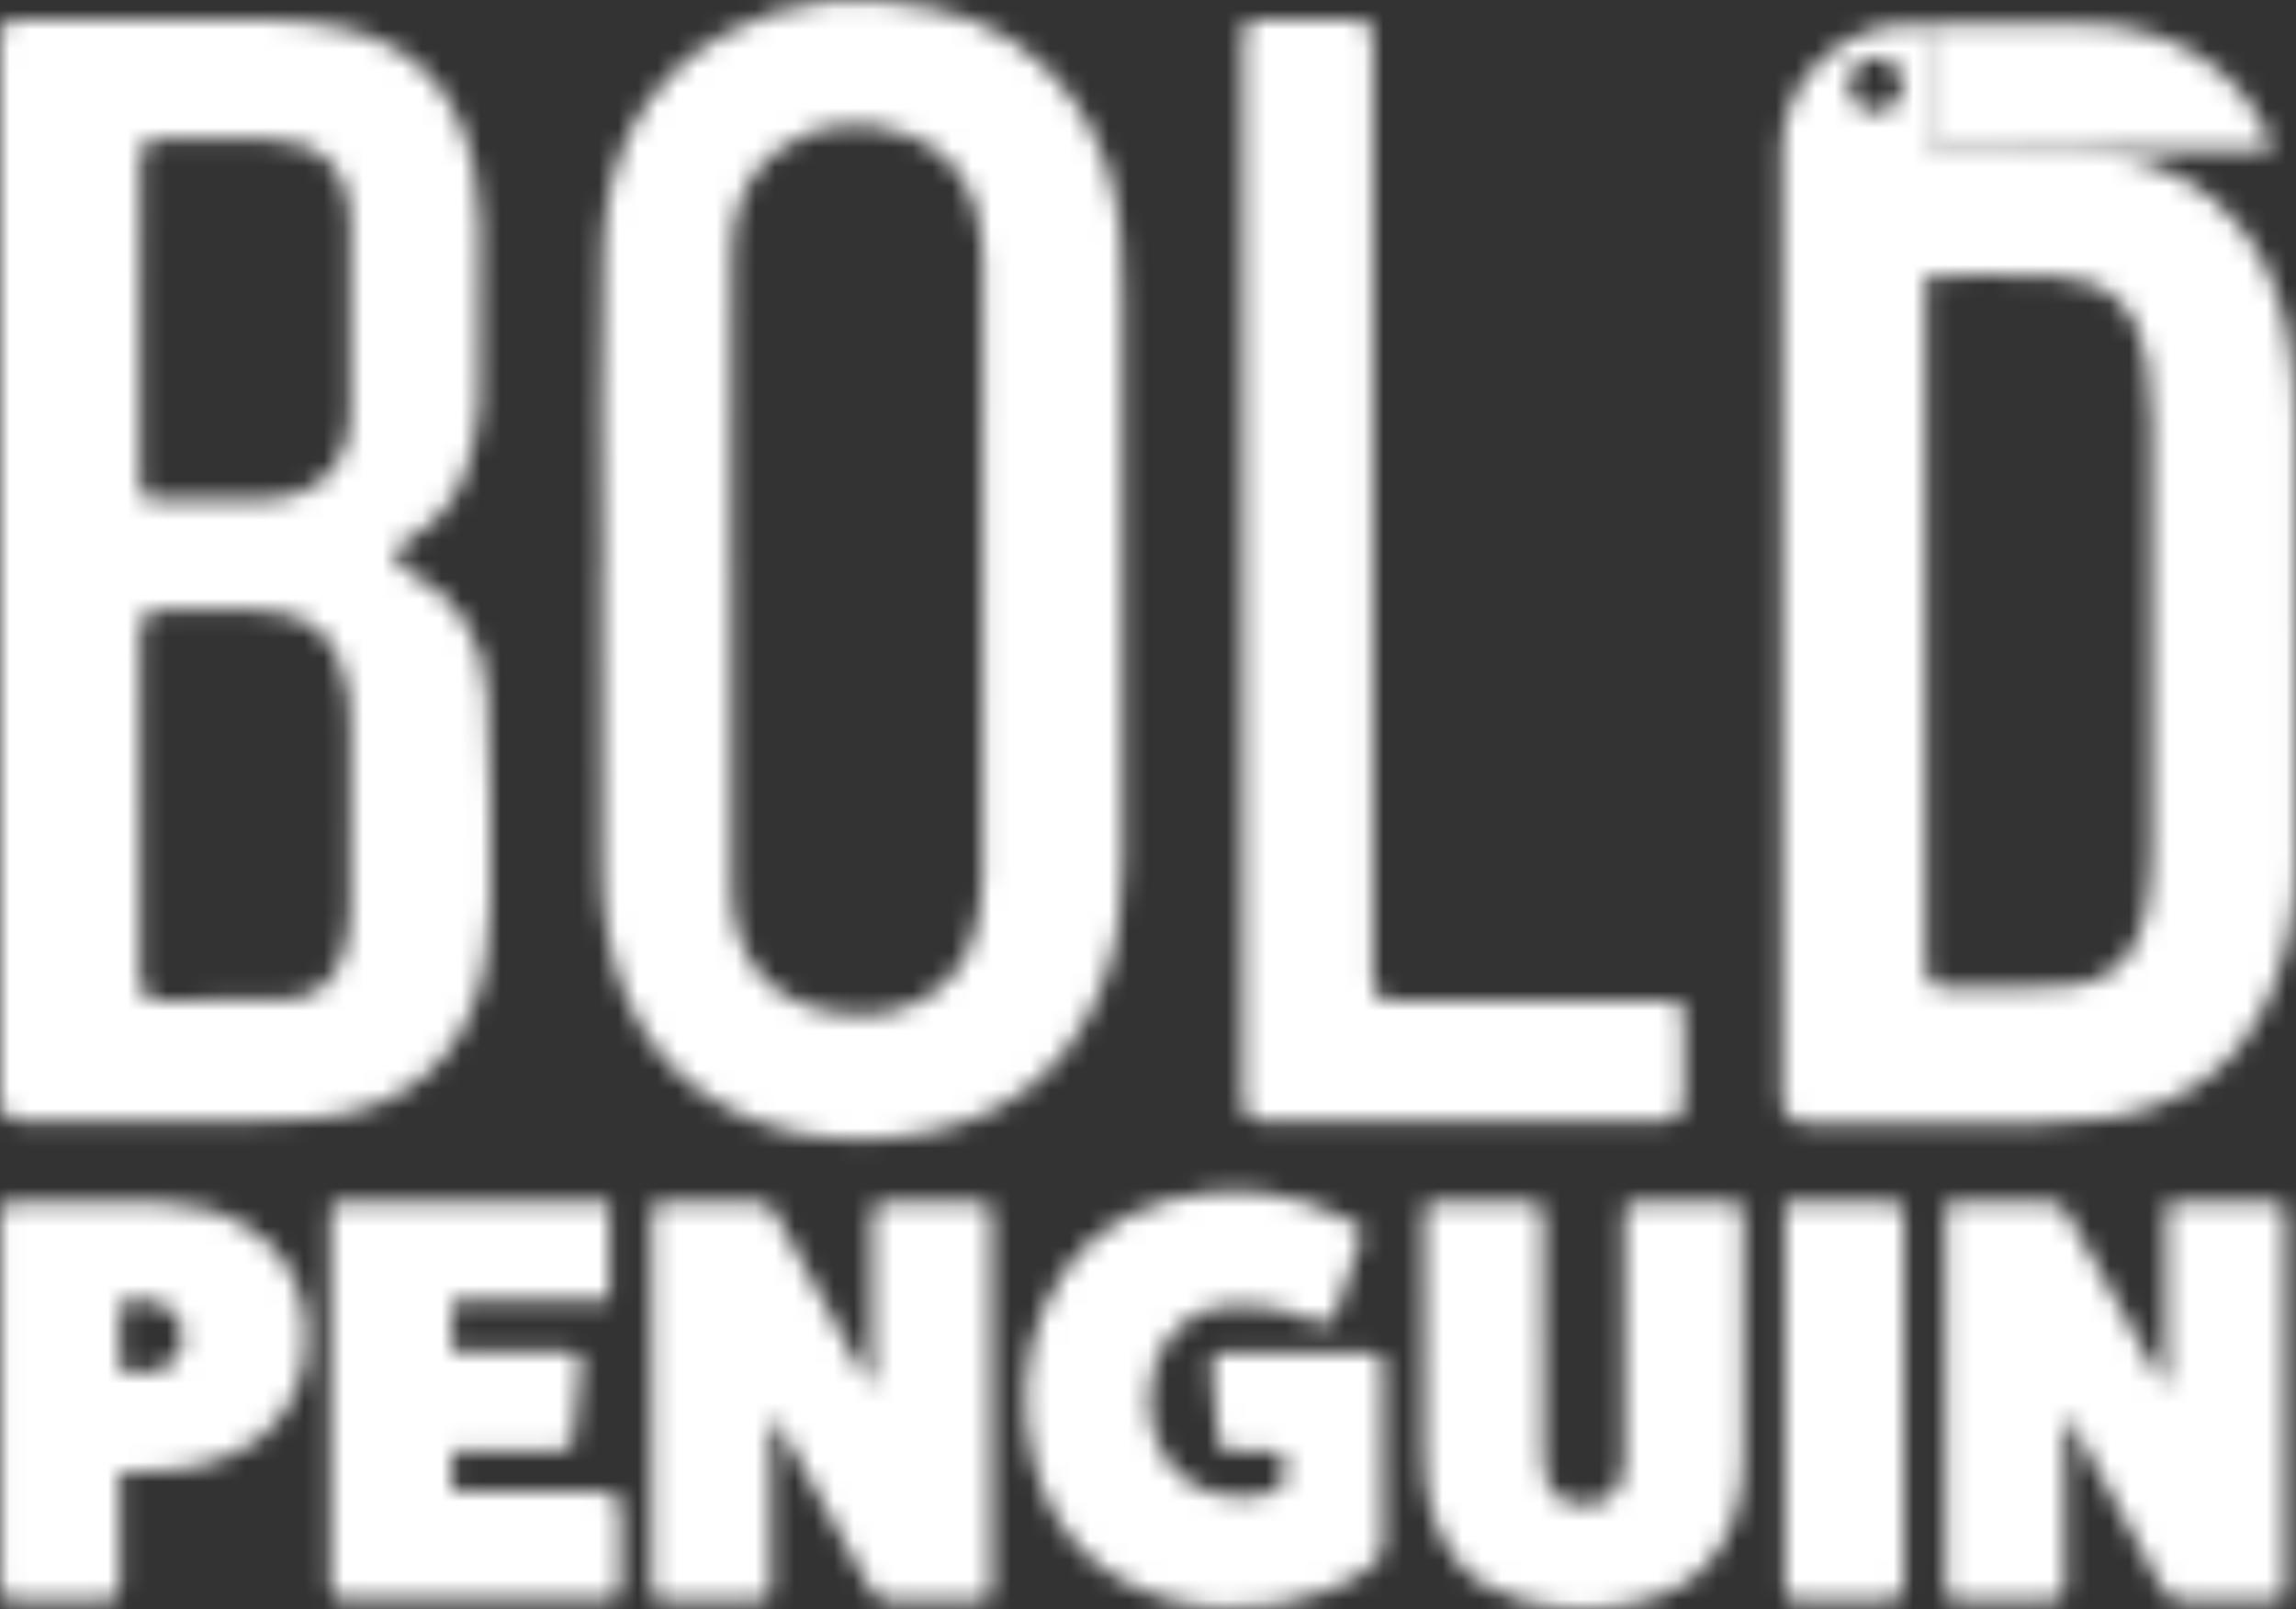
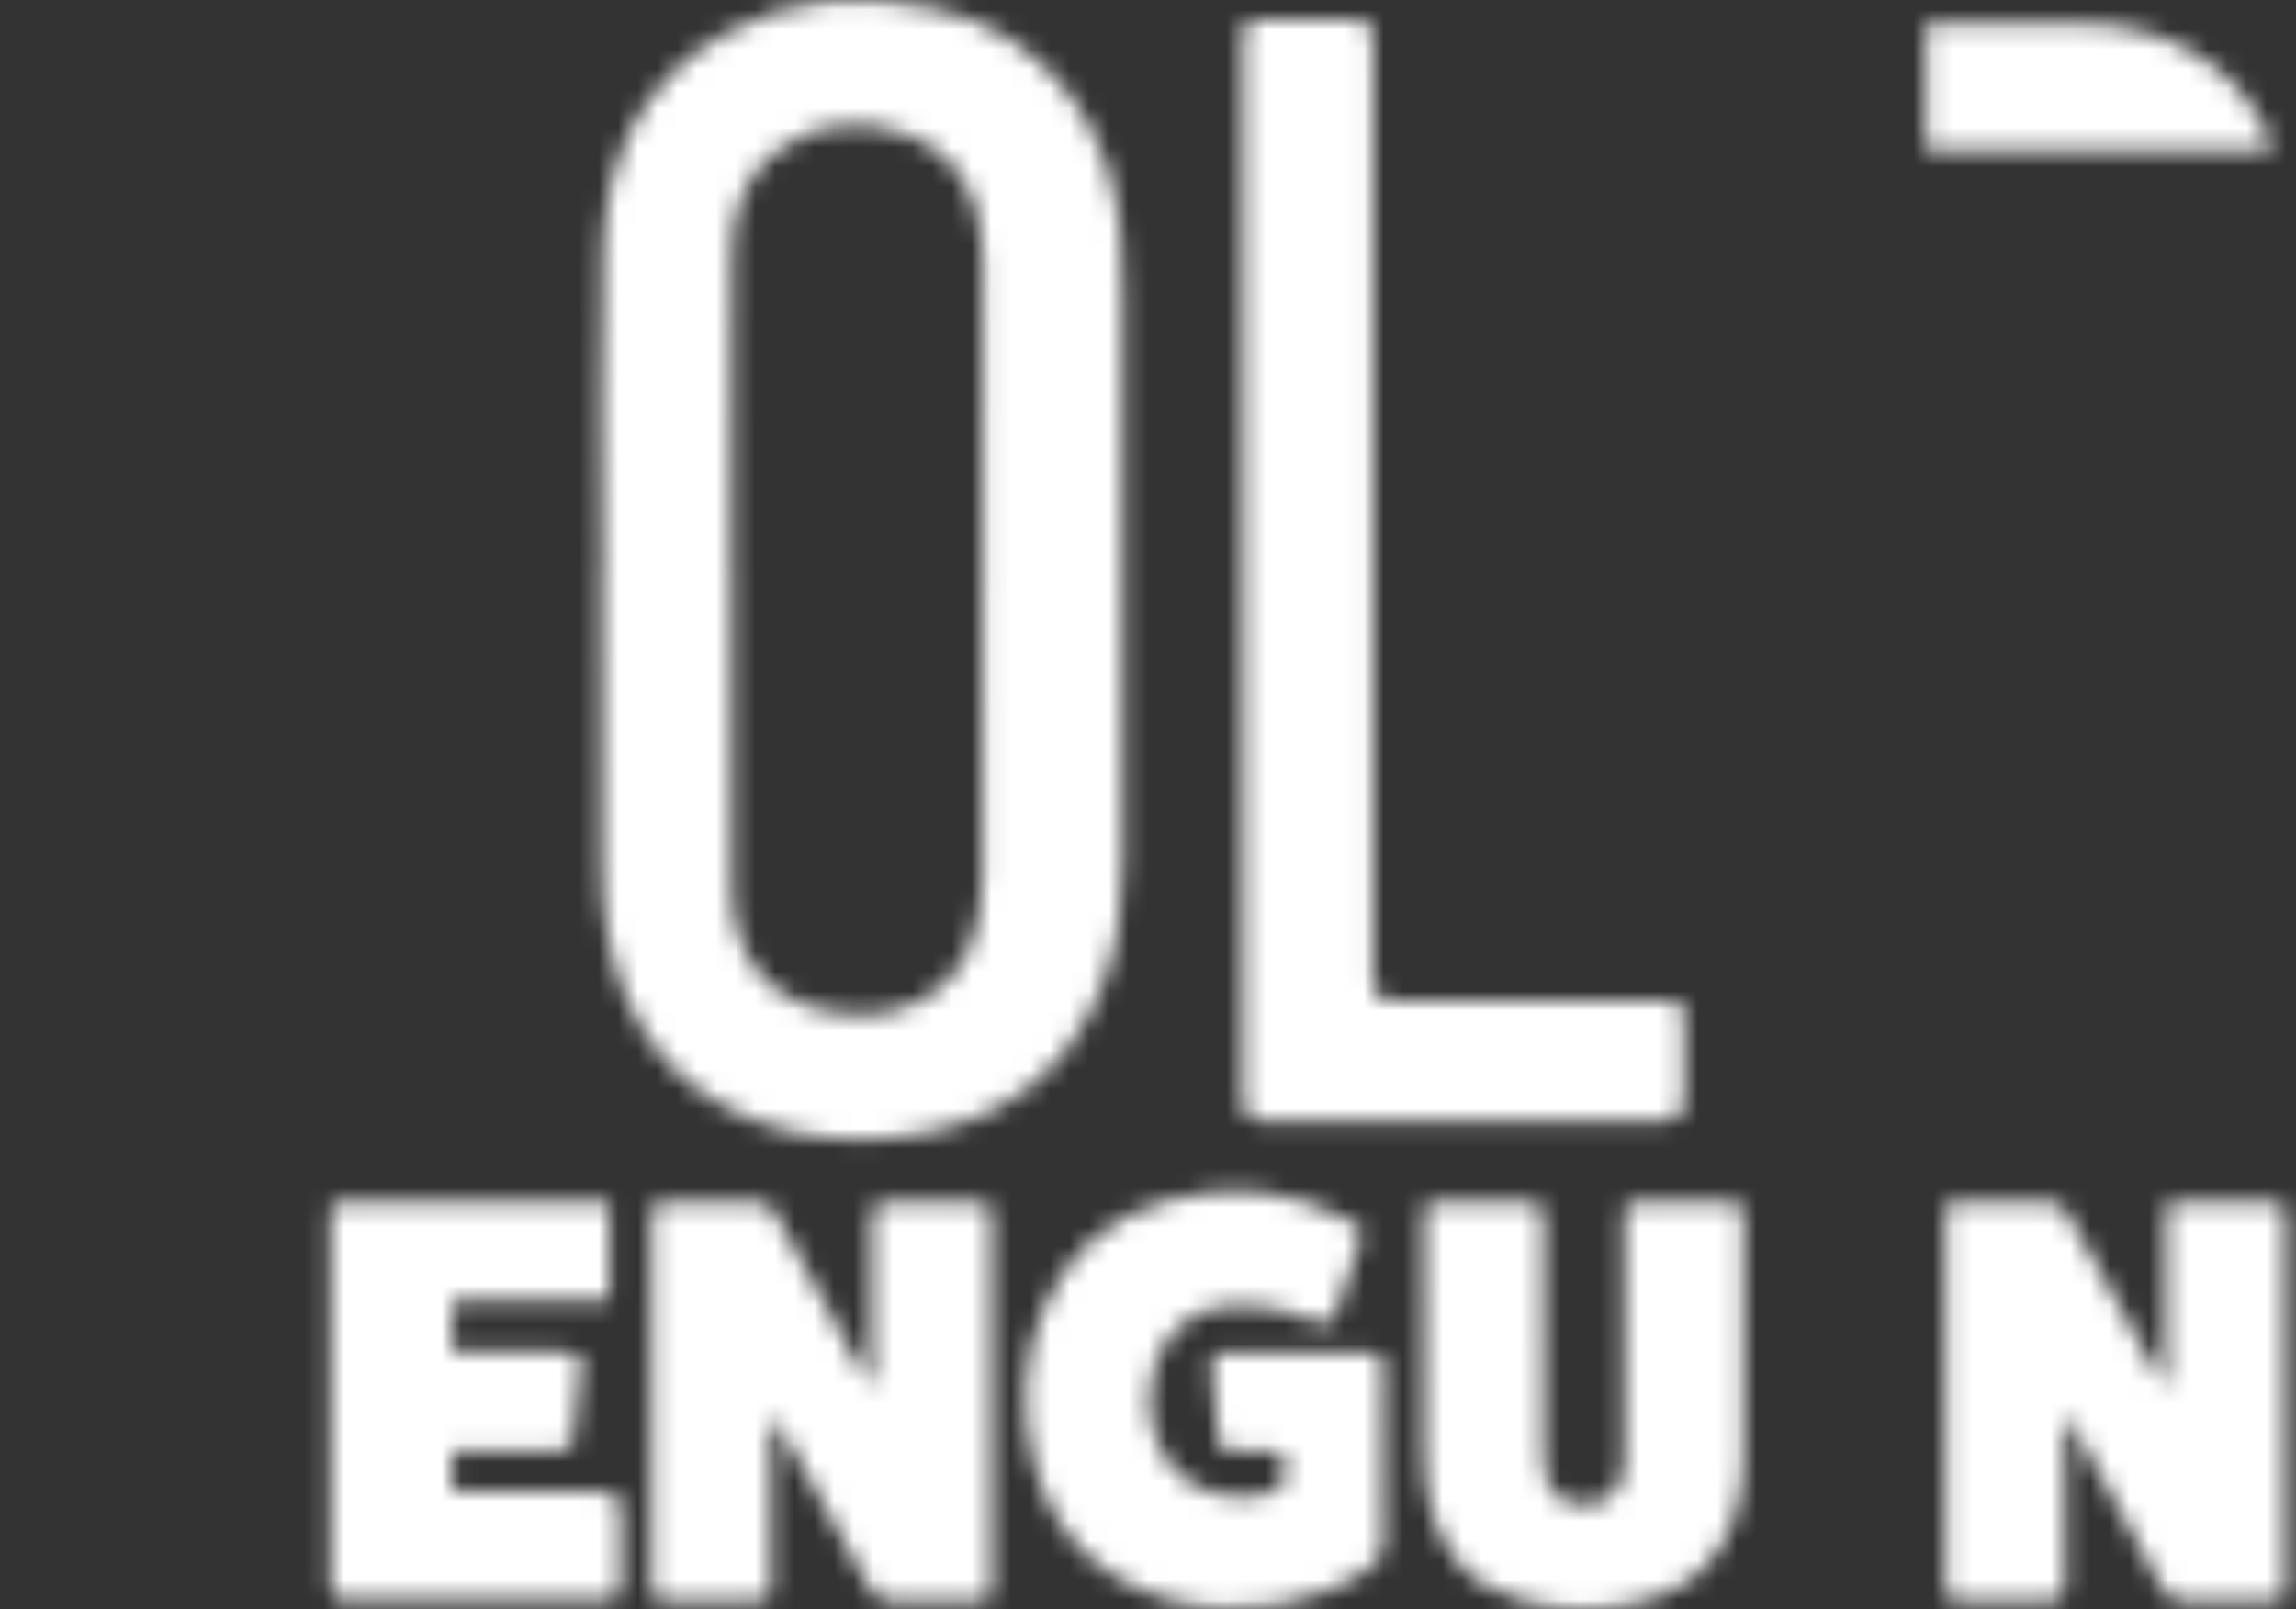
<svg xmlns="http://www.w3.org/2000/svg" width="117" height="82" viewBox="0 0 117 82" fill="none">
  <rect x="0" y="0" width="117" height="82" fill="#333333" stroke="none" />
  <mask id="mask0_876_1315" style="mask-type:alpha" maskUnits="userSpaceOnUse" x="-1" y="0" width="118" height="82">
-     <path d="M-0 28.943C-0 20.065 -0 11.19 -0 2.318C-0 1.107 0.124 0.982 1.311 0.982C5.45 0.982 9.591 0.948 13.734 1.003C15.031 1.011 16.323 1.162 17.586 1.453C21.419 2.376 23.479 4.985 24.186 8.748C24.36 9.654 24.455 10.573 24.469 11.495C24.5 14.483 24.535 17.472 24.438 20.461C24.401 21.627 24.118 22.811 23.766 23.93C23.268 25.512 22.204 26.699 20.746 27.536C19.953 27.988 19.953 28.677 20.746 29.071C23.378 30.372 24.672 32.622 24.835 35.4C25.046 38.947 24.986 42.511 24.995 46.067C24.989 47.054 24.903 48.039 24.738 49.013C23.972 53.739 20.703 56.686 15.883 57.012C14.764 57.087 13.636 57.123 12.518 57.127C8.775 57.141 5.033 57.135 1.284 57.127C0.28 57.127 0.001 56.845 -0 55.831C-0 53.086 -0 50.34 -0 47.594C0.002 41.377 0.002 35.16 -0 28.943ZM7.137 41.043C7.137 43.967 7.137 46.89 7.137 49.812C7.137 50.592 7.456 50.977 8.157 50.981C10.271 50.989 12.386 51.011 14.501 50.943C15.93 50.897 16.984 50.144 17.437 48.779C17.698 47.989 17.838 47.164 17.852 46.332C17.898 43.212 17.876 40.091 17.861 36.97C17.861 36.378 17.817 35.786 17.729 35.2C17.305 32.465 15.669 31.075 12.899 31.073C11.422 31.073 9.946 31.073 8.471 31.073C7.435 31.073 7.142 31.365 7.14 32.407C7.131 35.287 7.128 38.165 7.131 41.043H7.137ZM7.137 16.33C7.137 19.074 7.137 21.818 7.137 24.562C7.137 25.144 7.347 25.494 7.968 25.494C9.772 25.494 11.578 25.544 13.386 25.466C16.2 25.346 17.786 23.807 17.851 21.045C17.927 17.799 17.927 14.551 17.851 11.301C17.779 8.497 16.242 7.098 13.448 7.082C11.754 7.082 10.061 7.082 8.367 7.082C7.393 7.082 7.152 7.324 7.152 8.287C7.139 10.971 7.134 13.652 7.137 16.33Z" fill="black" />
-     <path d="M98.138 1.252V6.681C98.138 7.554 98.138 7.552 99.009 7.566C101.274 7.601 103.542 7.592 105.806 7.683C111.53 7.914 115.473 11.284 116.554 16.913C116.829 18.357 116.97 19.823 116.976 21.293C117.014 28.848 116.998 36.405 116.984 43.961C116.984 46.195 116.634 48.38 115.783 50.46C114.228 54.251 111.341 56.362 107.344 56.995C106.19 57.163 105.025 57.245 103.859 57.242C99.963 57.27 96.062 57.252 92.168 57.251C91.231 57.251 90.808 56.833 90.808 55.883C90.808 39.76 90.808 23.637 90.808 7.514C90.819 3.822 94.301 0.829 98.138 1.252ZM98.138 14.058V48.965C98.138 49.119 98.138 49.273 98.138 49.426C98.17 50.034 98.483 50.349 99.103 50.349C101.105 50.335 103.111 50.376 105.111 50.285C107.357 50.183 108.819 48.948 109.286 46.752C109.52 45.614 109.637 44.454 109.637 43.291C109.668 36.042 109.668 28.793 109.637 21.545C109.632 20.557 109.559 19.571 109.42 18.593C109.024 15.785 107.512 14.241 104.778 14.083C102.623 13.957 100.439 14.058 98.142 14.058H98.138ZM94.21 4.317C94.208 4.498 94.241 4.677 94.309 4.845C94.376 5.013 94.476 5.166 94.603 5.295C94.73 5.425 94.882 5.527 95.049 5.598C95.216 5.669 95.395 5.705 95.577 5.706C95.943 5.703 96.294 5.556 96.553 5.297C96.812 5.039 96.959 4.689 96.962 4.323C96.962 4.142 96.927 3.963 96.858 3.796C96.789 3.629 96.687 3.477 96.559 3.349C96.431 3.221 96.279 3.12 96.112 3.051C95.944 2.982 95.764 2.946 95.583 2.947C95.402 2.943 95.222 2.976 95.054 3.044C94.886 3.112 94.734 3.213 94.606 3.341C94.478 3.469 94.378 3.621 94.31 3.789C94.243 3.956 94.21 4.136 94.214 4.317H94.21Z" fill="black" />
    <path d="M30.686 28.991C30.686 23.565 30.554 18.135 30.726 12.715C30.867 8.043 32.691 4.109 36.947 1.709C40.239 -0.149 43.819 -0.339 47.455 0.41C50.439 1.025 52.873 2.547 54.659 5.039C56.128 7.091 56.871 9.416 57.102 11.905C57.199 12.952 57.217 14.015 57.219 15.07C57.228 24.669 57.228 34.268 57.219 43.868C57.219 46.057 56.975 48.211 56.161 50.261C54.311 54.899 50.794 57.335 45.911 57.933C43.475 58.231 41.065 58.054 38.752 57.21C34.258 55.57 31.827 52.2 30.966 47.623C30.761 46.434 30.663 45.229 30.673 44.022C30.641 39.012 30.66 34.001 30.66 28.997L30.686 28.991ZM37.294 29.075C37.294 34.457 37.282 39.838 37.294 45.219C37.305 48.997 39.389 51.306 43.084 51.68C46.021 51.983 48.644 50.536 49.536 47.953C49.889 46.892 50.067 45.782 50.065 44.666C50.103 34.249 50.089 23.843 50.083 13.433C50.082 12.972 50.055 12.511 50.003 12.053C49.738 9.704 48.698 7.833 46.425 6.933C44.083 6.01 41.737 6.118 39.647 7.652C37.892 8.94 37.306 10.841 37.298 12.926C37.269 18.313 37.283 23.694 37.283 29.075H37.294Z" fill="black" />
    <path d="M63.34 28.925C63.34 20.003 63.34 11.081 63.34 2.158C63.34 1.113 63.472 0.982 64.514 0.981H68.611C69.775 0.981 69.964 1.163 69.965 2.299C69.965 9.068 69.965 15.836 69.965 22.605V49.312C69.965 49.51 69.956 49.708 69.965 49.905C70.016 50.751 70.264 50.99 71.099 50.992H84.646C85.765 50.992 85.803 51.03 85.803 52.135C85.803 53.432 85.811 54.728 85.803 56.025C85.803 56.78 85.469 57.122 84.722 57.123C77.894 57.128 71.066 57.131 64.238 57.132C63.709 57.132 63.468 56.868 63.377 56.412C63.341 56.173 63.329 55.931 63.34 55.69C63.339 46.769 63.339 37.848 63.34 28.925Z" fill="black" />
    <path d="M115.327 7.698H98.146V1.212H106.065C110.195 1.212 114.016 3.202 115.694 7.145C115.72 7.206 115.731 7.272 115.725 7.337C115.719 7.403 115.697 7.466 115.661 7.521C115.624 7.576 115.574 7.621 115.516 7.652C115.458 7.683 115.393 7.698 115.327 7.698Z" fill="#FF9E17" />
    <path d="M110.379 70.493V62.207C110.379 62.032 110.379 61.857 110.388 61.68C110.384 61.625 110.392 61.569 110.411 61.517C110.431 61.465 110.462 61.418 110.502 61.38C110.542 61.341 110.589 61.311 110.642 61.293C110.694 61.275 110.75 61.268 110.805 61.274C111.113 61.265 111.421 61.266 111.731 61.266C113.052 61.266 114.374 61.266 115.695 61.266C116.389 61.266 116.455 61.329 116.457 62.017C116.457 64.148 116.457 66.279 116.457 68.41C116.457 72.453 116.457 76.497 116.457 80.54C116.457 81.562 116.437 81.582 115.43 81.583C114.043 81.583 112.654 81.569 111.269 81.592C110.741 81.6 110.429 81.397 110.178 80.933C108.675 78.15 107.146 75.381 105.624 72.608C105.537 72.441 105.398 72.306 105.227 72.226V72.85C105.227 75.377 105.227 77.903 105.227 80.428C105.227 80.56 105.227 80.692 105.227 80.824C105.205 81.428 105.079 81.561 104.484 81.578C104.11 81.588 103.736 81.578 103.362 81.578C102.173 81.578 100.983 81.578 99.794 81.578C99.218 81.578 99.149 81.504 99.146 80.927C99.138 79.081 99.146 77.235 99.146 75.389C99.146 70.994 99.146 66.599 99.146 62.203C99.146 61.924 99.17 61.643 99.185 61.319C99.421 61.296 99.612 61.262 99.802 61.262C101.299 61.262 102.797 61.278 104.295 61.247C104.837 61.237 105.145 61.462 105.392 61.907C106.559 64.016 107.742 66.126 108.922 68.236C109.348 68.998 109.779 69.759 110.207 70.521L110.379 70.493Z" fill="#FF9E17" />
    <path d="M44.431 70.49V69.715C44.431 67.191 44.431 64.665 44.431 62.139C44.431 61.348 44.509 61.27 45.304 61.267C46.736 61.267 48.166 61.267 49.597 61.267C50.514 61.267 50.515 61.267 50.522 62.155C50.522 64.374 50.522 66.593 50.522 68.809V80.406C50.522 80.604 50.53 80.802 50.522 80.999C50.492 81.467 50.402 81.572 49.913 81.575C48.372 81.586 46.831 81.567 45.287 81.586C44.782 81.586 44.531 81.305 44.32 80.927C43.791 79.966 43.259 79.005 42.725 78.043C41.753 76.294 40.78 74.546 39.805 72.801C39.694 72.588 39.531 72.407 39.332 72.273C39.316 72.497 39.288 72.722 39.288 72.944C39.288 75.427 39.288 77.909 39.288 80.39C39.288 80.565 39.288 80.742 39.288 80.918C39.263 81.458 39.156 81.577 38.617 81.577C37.031 81.589 35.445 81.589 33.859 81.577C33.312 81.577 33.213 81.466 33.209 80.904C33.201 79.542 33.209 78.181 33.209 76.817V62.455C33.209 62.301 33.209 62.147 33.209 61.994C33.22 61.323 33.266 61.263 33.912 61.261C35.453 61.261 36.994 61.275 38.538 61.25C39.035 61.242 39.303 61.468 39.522 61.867C41.026 64.626 42.536 67.38 44.05 70.13C44.121 70.262 44.206 70.385 44.284 70.513L44.431 70.49Z" fill="#FF9E17" />
    <path d="M70.466 74.178C70.466 75.65 70.447 77.123 70.477 78.593C70.489 79.19 70.255 79.576 69.78 79.911C68.366 80.894 66.743 81.538 65.038 81.793C63.166 82.089 61.304 82.035 59.481 81.495C56.004 80.462 53.711 78.208 52.741 74.711C52.006 72.059 52.08 69.404 53.123 66.831C54.312 63.886 56.492 61.986 59.55 61.162C62.767 60.289 65.872 60.641 68.818 62.234C69.438 62.569 69.488 62.675 69.274 63.323C68.878 64.509 68.481 65.696 68.085 66.883C67.865 67.542 67.638 67.629 67.028 67.343C65.748 66.743 64.343 66.457 62.931 66.508C60.901 66.573 59.377 67.744 58.802 69.685C58.499 70.723 58.481 71.824 58.75 72.871C59.239 74.885 60.943 76.221 63.071 76.3C63.732 76.346 64.394 76.224 64.996 75.946C65.28 75.814 65.448 75.614 65.438 75.287C65.427 75.002 65.43 74.716 65.438 74.431C65.446 74.095 65.279 73.957 64.954 73.959C64.293 73.959 63.632 73.959 62.971 73.959C62.224 73.959 62.132 73.88 62.061 73.155C61.954 72.063 61.858 70.971 61.772 69.877C61.707 69.05 61.83 68.929 62.689 68.928C65.023 68.928 67.358 68.928 69.693 68.928C70.436 68.928 70.476 68.966 70.478 69.719C70.466 71.19 70.466 72.684 70.466 74.178Z" fill="#FF9E17" />
    <path d="M88.837 68.599C88.837 70.466 88.837 72.335 88.837 74.202C88.852 75.235 88.705 76.265 88.402 77.253C87.712 79.439 86.244 80.858 84.076 81.509C81.995 82.129 79.783 82.162 77.684 81.606C74.776 80.863 73.205 78.893 72.718 76.004C72.621 75.374 72.575 74.738 72.581 74.1C72.566 70.124 72.572 66.147 72.572 62.169C72.572 62.059 72.572 61.95 72.572 61.841C72.598 61.345 72.66 61.264 73.158 61.26C74.744 61.25 76.33 61.25 77.916 61.26C78.531 61.26 78.646 61.42 78.646 62.157C78.646 66.179 78.648 70.2 78.652 74.22C78.652 74.592 78.693 74.963 78.774 75.327C78.835 75.642 78.989 75.933 79.216 76.162C79.443 76.39 79.733 76.545 80.049 76.608C81.596 76.981 82.769 76.16 82.765 74.57C82.756 70.527 82.765 66.484 82.765 62.439C82.765 62.264 82.765 62.089 82.765 61.912C82.788 61.354 82.871 61.252 83.426 61.252C84.989 61.245 86.552 61.245 88.116 61.252C88.731 61.252 88.834 61.361 88.837 61.999C88.843 64.195 88.837 66.394 88.837 68.591V68.599Z" fill="#FF9E17" />
-     <path d="M31.043 61.259V66.229C30.767 66.249 30.514 66.28 30.258 66.282C28.124 66.282 25.988 66.282 23.852 66.282C23.588 66.282 23.335 66.305 23.03 66.32V68.853C23.273 68.87 23.506 68.9 23.739 68.9C25.368 68.9 26.998 68.9 28.628 68.9C28.761 68.9 28.893 68.9 29.025 68.9C29.554 68.921 29.63 68.993 29.605 69.537C29.587 69.952 29.526 70.365 29.484 70.78C29.4 71.587 29.328 72.396 29.232 73.201C29.161 73.804 29.041 73.92 28.439 73.924C26.897 73.934 25.356 73.924 23.814 73.924C23.577 73.924 23.339 73.944 23.045 73.957V75.986C23.309 75.999 23.547 76.022 23.782 76.022C26.028 76.022 28.275 76.022 30.522 76.022C31.425 76.022 31.622 76.213 31.626 77.088C31.626 78.296 31.626 79.505 31.626 80.713C31.626 81.406 31.471 81.561 30.76 81.561C26.402 81.566 22.043 81.566 17.683 81.561C17.016 81.561 16.875 81.412 16.845 80.749C16.845 80.617 16.845 80.485 16.845 80.353V62.314C16.845 61.259 16.845 61.259 17.902 61.259H31.043Z" fill="#FF9E17" />
-     <path d="M6.104 74.975V75.796C6.104 77.444 6.104 79.093 6.104 80.741C6.104 81.495 6.025 81.575 5.276 81.578C3.778 81.583 2.28 81.583 0.782 81.578C0.096 81.578 0.018 81.502 0.018 80.82C0.018 74.536 0.018 68.251 0.018 61.965C0.018 61.306 0.075 61.261 0.747 61.259C3.19 61.259 5.637 61.228 8.08 61.275C9.666 61.307 11.173 61.671 12.553 62.496C14.444 63.622 15.389 65.323 15.592 67.466C15.71 68.608 15.544 69.762 15.107 70.825C14.286 72.803 12.728 73.929 10.735 74.534C9.702 74.849 8.624 74.998 7.544 74.975C7.101 74.967 6.663 74.975 6.104 74.975ZM6.104 68.091C6.104 68.55 6.111 69.014 6.104 69.469C6.104 69.802 6.254 69.948 6.58 69.942C6.907 69.935 7.241 69.962 7.567 69.934C8.602 69.846 9.293 69.122 9.303 68.143C9.312 67.165 8.63 66.411 7.615 66.297C7.267 66.261 6.915 66.29 6.558 66.283C6.201 66.276 6.096 66.453 6.104 66.777C6.111 67.215 6.104 67.653 6.104 68.091Z" fill="#FF9E17" />
-     <path d="M90.951 61.259H92.861C93.983 61.259 95.108 61.253 96.228 61.259C96.925 61.259 97.021 61.369 97.021 62.07C97.021 68.283 97.021 74.496 97.021 80.709C97.021 81.405 96.864 81.567 96.169 81.571C94.65 81.58 93.131 81.58 91.613 81.571C90.972 81.571 90.953 81.542 90.953 80.894C90.953 77.641 90.953 74.392 90.953 71.147V61.258L90.951 61.259Z" fill="#FF9E17" />
+     <path d="M31.043 61.259V66.229C30.767 66.249 30.514 66.28 30.258 66.282C28.124 66.282 25.988 66.282 23.852 66.282C23.588 66.282 23.335 66.305 23.03 66.32V68.853C23.273 68.87 23.506 68.9 23.739 68.9C25.368 68.9 26.998 68.9 28.628 68.9C29.554 68.921 29.63 68.993 29.605 69.537C29.587 69.952 29.526 70.365 29.484 70.78C29.4 71.587 29.328 72.396 29.232 73.201C29.161 73.804 29.041 73.92 28.439 73.924C26.897 73.934 25.356 73.924 23.814 73.924C23.577 73.924 23.339 73.944 23.045 73.957V75.986C23.309 75.999 23.547 76.022 23.782 76.022C26.028 76.022 28.275 76.022 30.522 76.022C31.425 76.022 31.622 76.213 31.626 77.088C31.626 78.296 31.626 79.505 31.626 80.713C31.626 81.406 31.471 81.561 30.76 81.561C26.402 81.566 22.043 81.566 17.683 81.561C17.016 81.561 16.875 81.412 16.845 80.749C16.845 80.617 16.845 80.485 16.845 80.353V62.314C16.845 61.259 16.845 61.259 17.902 61.259H31.043Z" fill="#FF9E17" />
  </mask>
  <g mask="url(#mask0_876_1315)">
    <rect width="130" height="82" fill="white" />
  </g>
</svg>